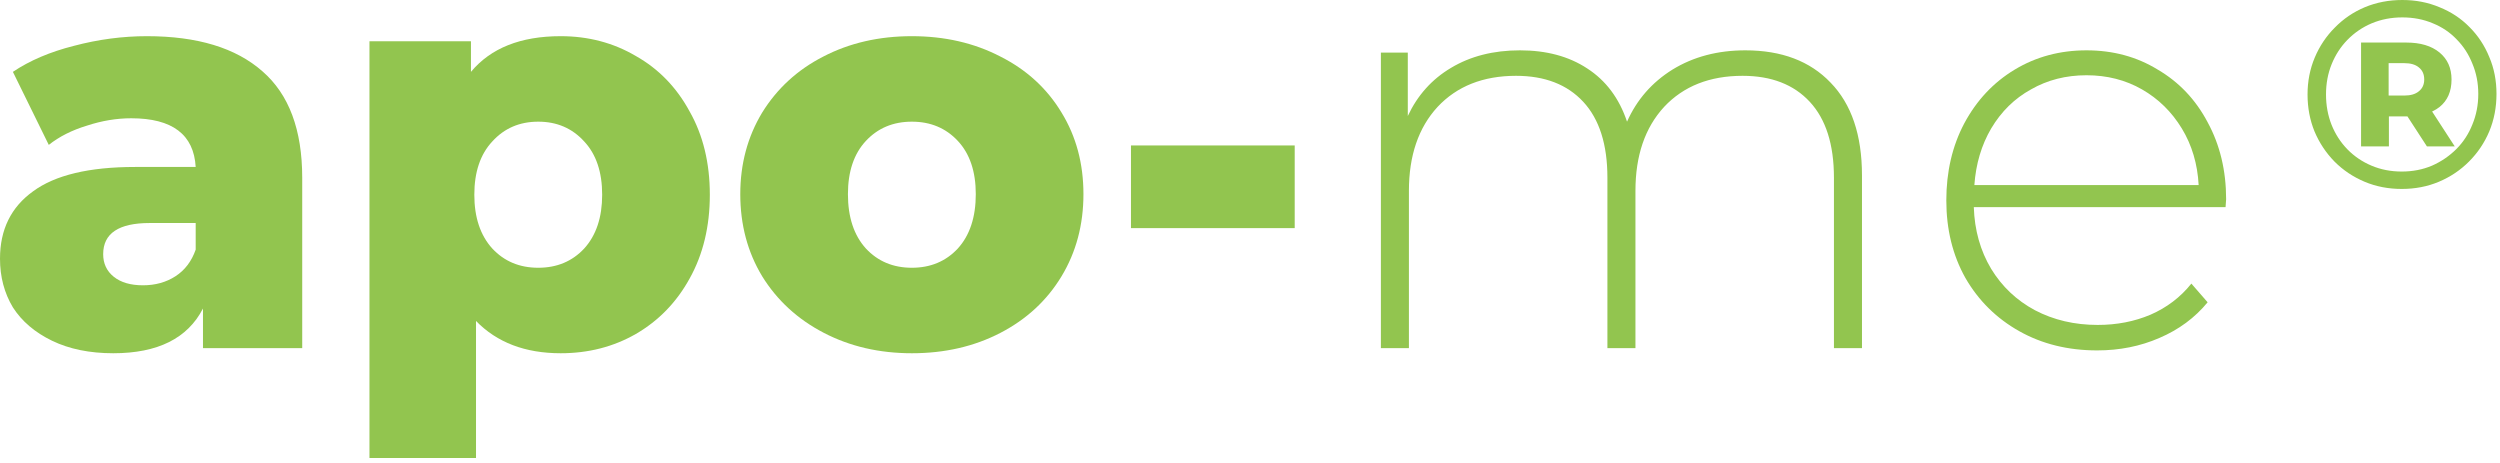
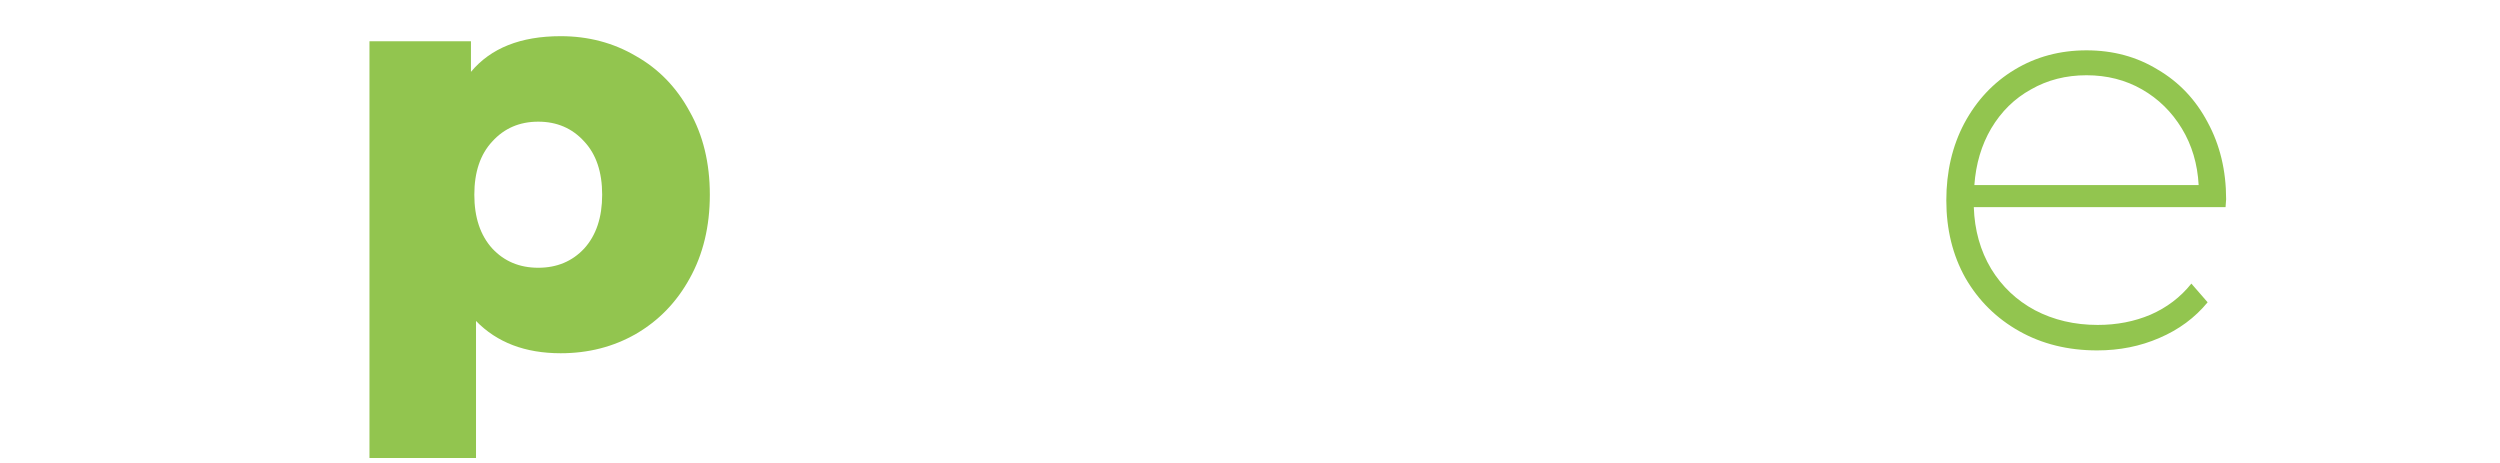
<svg xmlns="http://www.w3.org/2000/svg" width="178" height="33" viewBox="0 0 178 33" fill="none">
-   <path d="M10.46 2.576C14.053 2.576 16.794 3.41 18.684 5.076C20.574 6.715 21.518 9.241 21.518 12.654V24.788H14.452V21.966C13.361 24.089 11.232 25.151 8.064 25.151C6.388 25.151 4.937 24.855 3.713 24.264C2.489 23.672 1.557 22.88 0.918 21.885C0.306 20.864 0 19.709 0 18.419C0 16.349 0.785 14.75 2.355 13.622C3.926 12.466 6.348 11.888 9.621 11.888H13.933C13.8 9.577 12.27 8.421 9.342 8.421C8.304 8.421 7.253 8.596 6.188 8.946C5.123 9.268 4.219 9.725 3.473 10.316L0.918 5.116C2.116 4.31 3.566 3.692 5.27 3.262C7 2.805 8.73 2.576 10.46 2.576ZM10.18 20.313C11.059 20.313 11.831 20.098 12.496 19.668C13.161 19.238 13.64 18.607 13.933 17.774V15.879H10.659C8.45 15.879 7.346 16.618 7.346 18.096C7.346 18.768 7.599 19.305 8.104 19.709C8.61 20.112 9.302 20.313 10.18 20.313Z" fill="#92C54F" />
  <path d="M39.92 2.576C41.89 2.576 43.673 3.047 45.27 3.987C46.893 4.901 48.171 6.218 49.102 7.938C50.061 9.631 50.54 11.606 50.54 13.864C50.54 16.121 50.061 18.11 49.102 19.829C48.171 21.523 46.893 22.839 45.27 23.78C43.673 24.694 41.89 25.151 39.92 25.151C37.392 25.151 35.382 24.385 33.892 22.853V32.608H26.306V2.939H33.532V5.116C34.943 3.423 37.072 2.576 39.92 2.576ZM38.323 19.064C39.654 19.064 40.745 18.607 41.597 17.693C42.449 16.752 42.874 15.476 42.874 13.864C42.874 12.251 42.449 10.988 41.597 10.074C40.745 9.134 39.654 8.663 38.323 8.663C36.992 8.663 35.901 9.134 35.05 10.074C34.198 10.988 33.772 12.251 33.772 13.864C33.772 15.476 34.198 16.752 35.05 17.693C35.901 18.607 36.992 19.064 38.323 19.064Z" fill="#92C54F" />
-   <path d="M64.924 25.151C62.609 25.151 60.52 24.667 58.657 23.699C56.793 22.732 55.33 21.388 54.265 19.668C53.227 17.948 52.708 16 52.708 13.823C52.708 11.673 53.227 9.738 54.265 8.018C55.33 6.298 56.78 4.968 58.617 4.028C60.48 3.06 62.582 2.576 64.924 2.576C67.266 2.576 69.369 3.06 71.232 4.028C73.095 4.968 74.546 6.298 75.584 8.018C76.622 9.711 77.141 11.646 77.141 13.823C77.141 16 76.622 17.948 75.584 19.668C74.546 21.388 73.095 22.732 71.232 23.699C69.369 24.667 67.266 25.151 64.924 25.151ZM64.924 19.064C66.255 19.064 67.346 18.607 68.198 17.693C69.05 16.752 69.476 15.462 69.476 13.823C69.476 12.211 69.05 10.948 68.198 10.034C67.346 9.12 66.255 8.663 64.924 8.663C63.594 8.663 62.502 9.12 61.651 10.034C60.799 10.948 60.373 12.211 60.373 13.823C60.373 15.462 60.799 16.752 61.651 17.693C62.502 18.607 63.594 19.064 64.924 19.064Z" fill="#92C54F" />
-   <path d="M80.525 10.356H92.183V16.242H80.525V10.356Z" fill="#92C54F" />
-   <path d="M124.269 3.584C126.851 3.584 128.873 4.35 130.337 5.882C131.828 7.414 132.573 9.617 132.573 12.493V24.788H130.577V12.654C130.577 10.289 130.004 8.489 128.86 7.252C127.716 6.016 126.119 5.398 124.069 5.398C121.727 5.398 119.864 6.137 118.48 7.615C117.123 9.093 116.444 11.082 116.444 13.581V24.788H114.448V12.654C114.448 10.289 113.876 8.489 112.731 7.252C111.587 6.016 109.99 5.398 107.94 5.398C105.598 5.398 103.735 6.137 102.351 7.615C100.994 9.093 100.315 11.082 100.315 13.581V24.788H98.319V3.745H100.235V8.26C100.927 6.782 101.952 5.64 103.309 4.834C104.693 4.001 106.33 3.584 108.22 3.584C110.11 3.584 111.706 4.014 113.011 4.874C114.341 5.734 115.286 6.997 115.845 8.663C116.537 7.105 117.615 5.868 119.079 4.955C120.569 4.041 122.299 3.584 124.269 3.584Z" fill="#92C54F" />
  <path d="M158.46 14.75H140.535C140.588 16.39 141 17.854 141.772 19.144C142.544 20.407 143.582 21.388 144.886 22.087C146.217 22.786 147.708 23.135 149.358 23.135C150.715 23.135 151.966 22.893 153.11 22.409C154.281 21.899 155.253 21.16 156.025 20.192L157.183 21.523C156.278 22.624 155.133 23.471 153.749 24.062C152.392 24.653 150.915 24.949 149.318 24.949C147.242 24.949 145.392 24.492 143.768 23.578C142.145 22.665 140.867 21.402 139.936 19.789C139.031 18.177 138.578 16.336 138.578 14.267C138.578 12.224 139.004 10.397 139.856 8.784C140.734 7.145 141.932 5.868 143.449 4.955C144.966 4.041 146.67 3.584 148.559 3.584C150.449 3.584 152.139 4.041 153.629 4.955C155.146 5.842 156.331 7.091 157.183 8.704C158.061 10.316 158.5 12.143 158.5 14.186L158.46 14.75ZM148.559 5.358C147.095 5.358 145.778 5.694 144.607 6.366C143.436 7.011 142.491 7.938 141.772 9.147C141.08 10.329 140.681 11.673 140.575 13.178H156.544C156.464 11.673 156.065 10.329 155.346 9.147C154.627 7.965 153.683 7.037 152.512 6.366C151.34 5.694 150.023 5.358 148.559 5.358Z" fill="#92C54F" />
-   <path d="M171.004 13.453C170.052 13.453 169.169 13.282 168.356 12.939C167.543 12.596 166.831 12.119 166.221 11.509C165.612 10.887 165.135 10.169 164.792 9.356C164.462 8.543 164.297 7.667 164.297 6.727C164.297 5.786 164.468 4.91 164.811 4.097C165.154 3.284 165.631 2.572 166.241 1.963C166.85 1.34 167.562 0.857 168.375 0.514C169.2 0.171 170.09 0 171.042 0C171.995 0 172.878 0.171 173.691 0.514C174.517 0.845 175.228 1.315 175.825 1.925C176.435 2.534 176.905 3.246 177.236 4.059C177.579 4.859 177.75 5.736 177.75 6.688C177.75 7.641 177.579 8.53 177.236 9.356C176.893 10.169 176.41 10.887 175.787 11.509C175.178 12.119 174.466 12.596 173.653 12.939C172.84 13.282 171.957 13.453 171.004 13.453ZM172.796 10.423L170.966 7.603H172.948L174.777 10.423H172.796ZM171.004 12.214C171.779 12.214 172.497 12.075 173.158 11.795C173.818 11.503 174.396 11.109 174.892 10.614C175.387 10.118 175.768 9.534 176.035 8.861C176.314 8.187 176.454 7.463 176.454 6.688C176.454 5.914 176.314 5.196 176.035 4.535C175.768 3.862 175.393 3.284 174.911 2.801C174.441 2.306 173.875 1.925 173.215 1.658C172.554 1.378 171.83 1.239 171.042 1.239C170.268 1.239 169.543 1.378 168.87 1.658C168.21 1.937 167.632 2.331 167.136 2.839C166.653 3.335 166.279 3.913 166.012 4.573C165.745 5.234 165.612 5.952 165.612 6.727C165.612 7.501 165.745 8.226 166.012 8.899C166.279 9.559 166.653 10.137 167.136 10.633C167.619 11.128 168.191 11.516 168.851 11.795C169.512 12.075 170.229 12.214 171.004 12.214ZM168.108 10.423V3.03H171.328C172.332 3.03 173.12 3.265 173.691 3.735C174.263 4.205 174.549 4.846 174.549 5.659C174.549 6.511 174.263 7.165 173.691 7.622C173.12 8.067 172.332 8.289 171.328 8.289H170.09V10.423H168.108ZM170.071 6.803H171.195C171.64 6.803 171.983 6.701 172.224 6.498C172.478 6.295 172.605 6.015 172.605 5.659C172.605 5.291 172.478 5.005 172.224 4.802C171.983 4.599 171.64 4.497 171.195 4.497H170.071V6.803Z" fill="#92C54E" />
</svg>